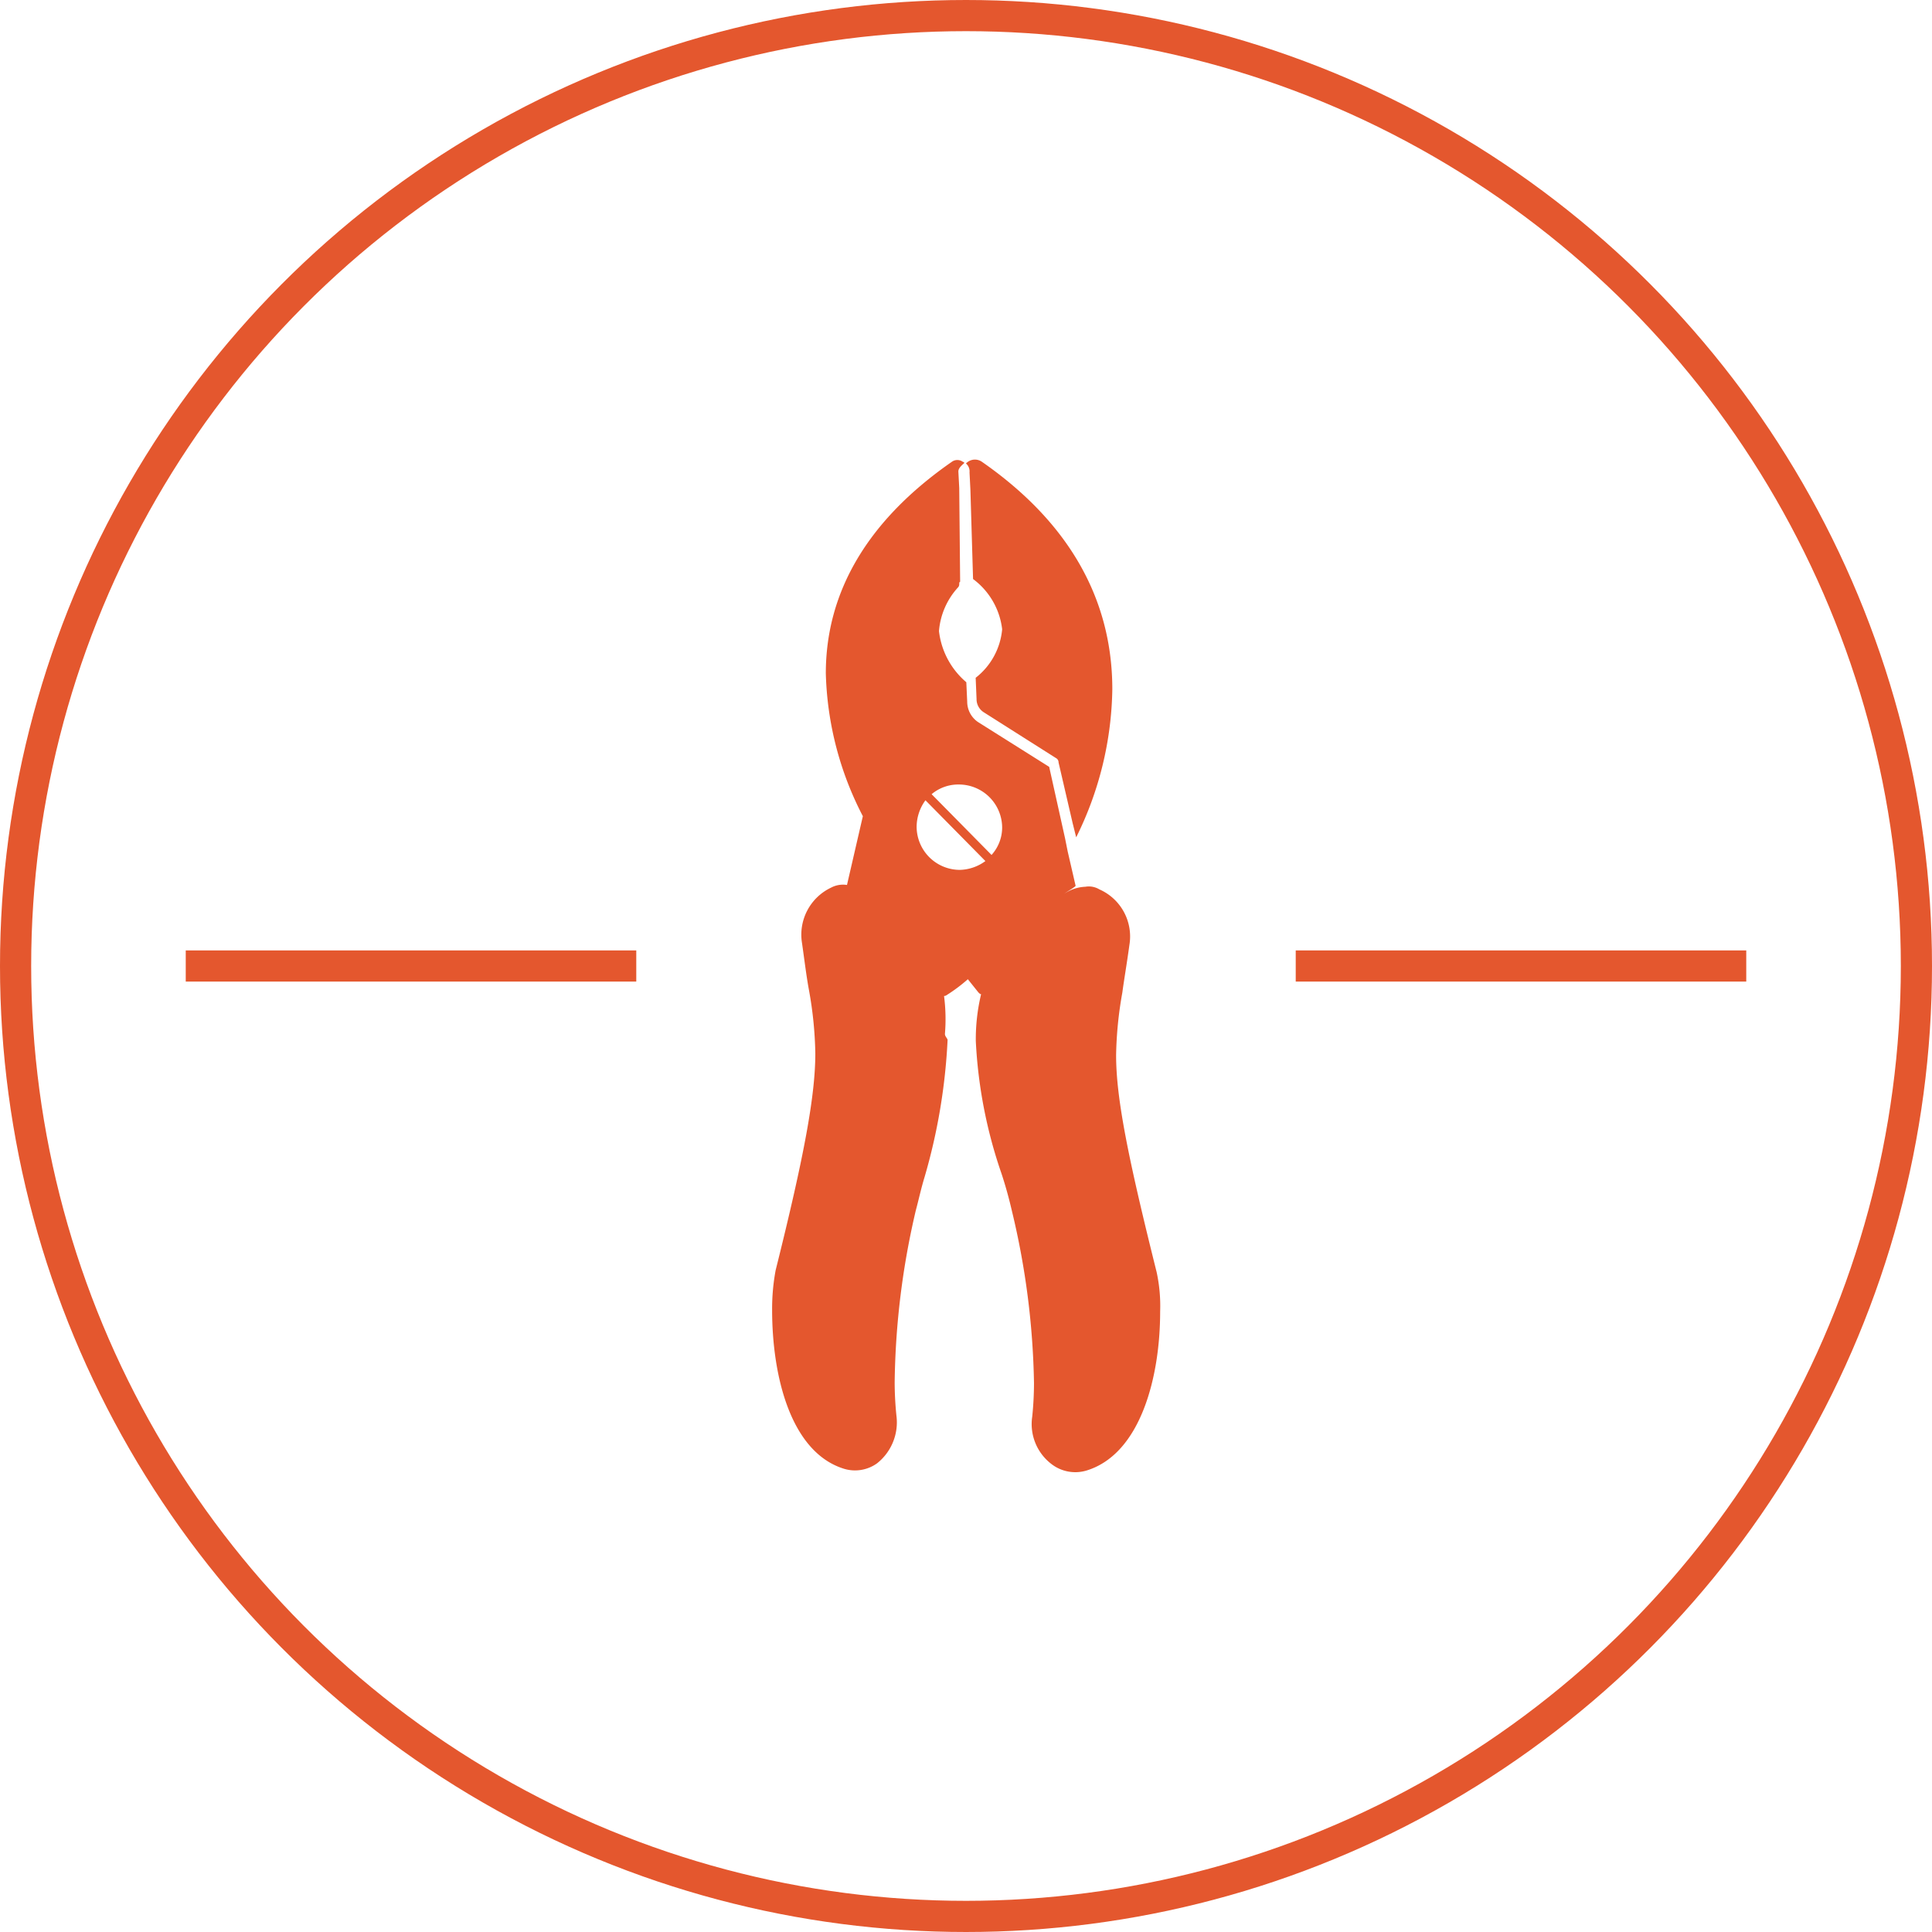
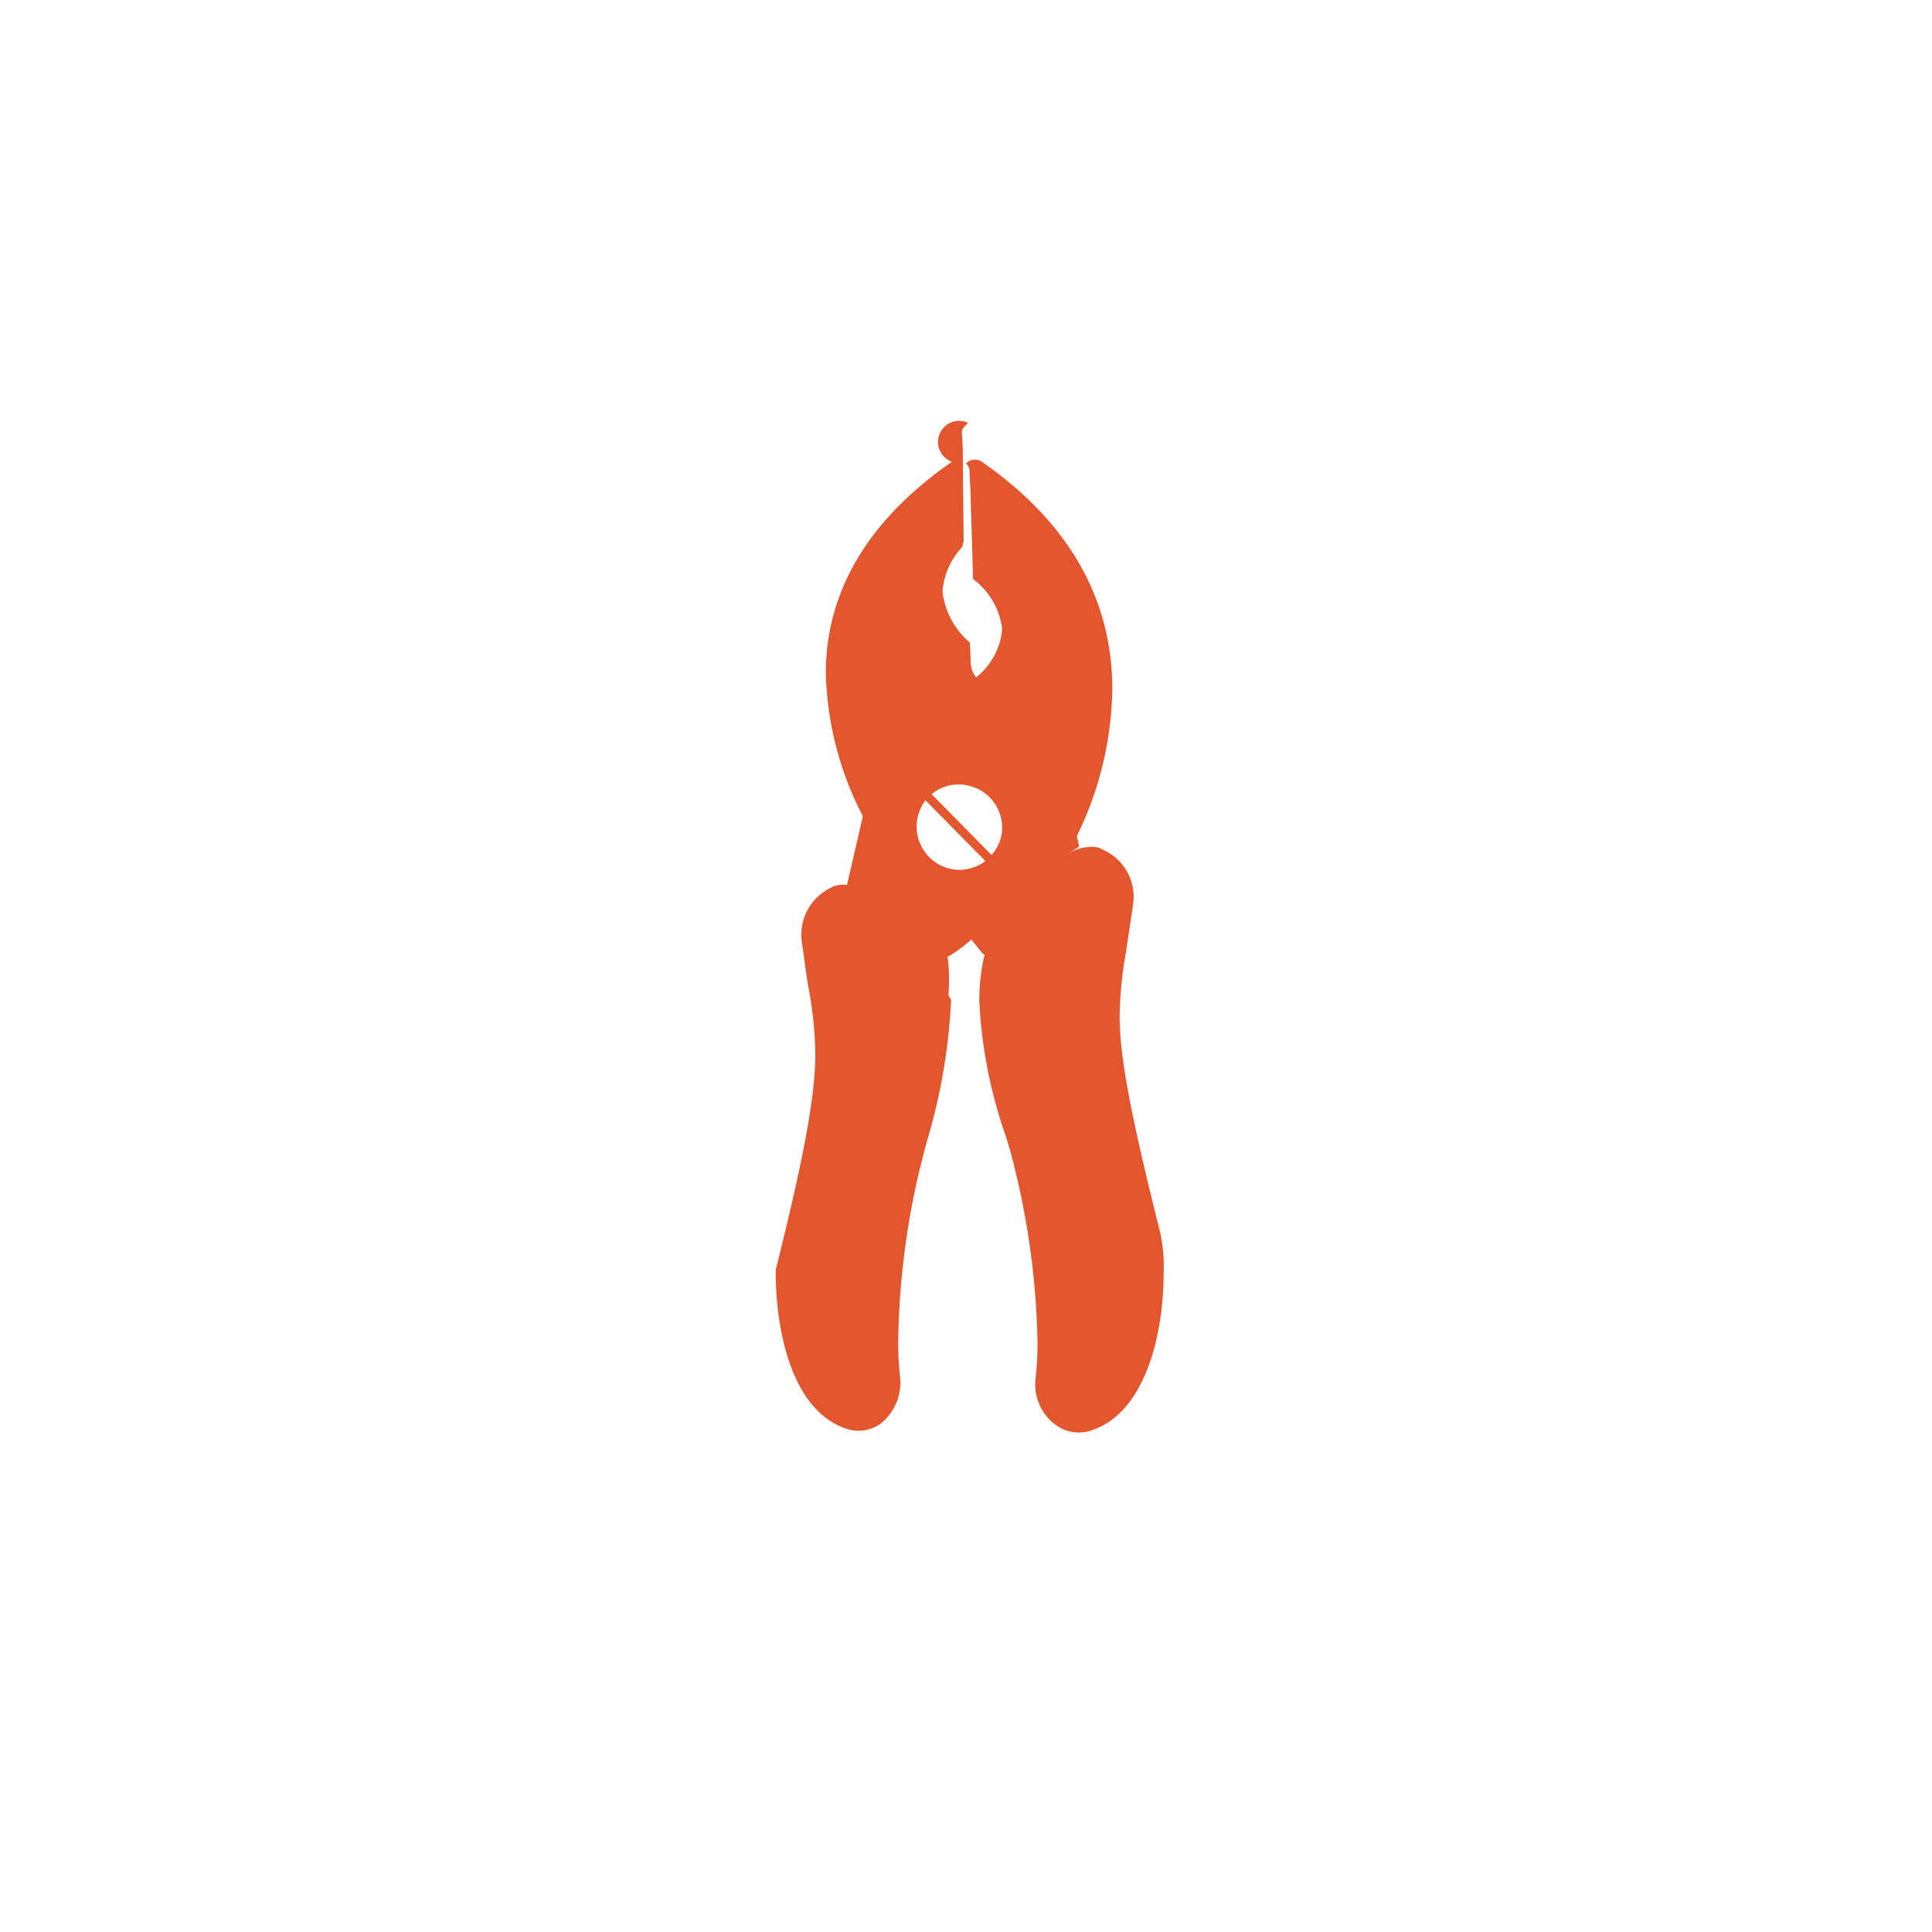
<svg xmlns="http://www.w3.org/2000/svg" width="123.972" height="123.972" viewBox="0 0 123.972 123.972">
  <g id="logo" transform="translate(-16.2 -16.2)">
-     <circle id="Ellipse_1" data-name="Ellipse 1" cx="60.986" cy="60.986" r="60.986" transform="translate(17.2 17.2)" fill="none" stroke="#e4572e" stroke-miterlimit="10" stroke-width="2" />
-     <path id="Tracé_1" data-name="Tracé 1" d="M114.541,67.7c-5.374,3.734-8.09,8.316-8.09,13.578a21.018,21.018,0,0,0,2.376,9.165l-1.018,4.413a1.632,1.632,0,0,0-1.018.17,3.339,3.339,0,0,0-1.867,3.564c.17,1.188.283,2.15.453,3.055a24.757,24.757,0,0,1,.4,4.017c0,2.659-.679,6.449-2.546,13.917a13.538,13.538,0,0,0-.226,2.546c0,4.243,1.188,9.108,4.582,10.183a2.423,2.423,0,0,0,2.15-.339,3.35,3.35,0,0,0,1.245-3.055,21.459,21.459,0,0,1-.113-2.15,50.652,50.652,0,0,1,1.358-11.032c.17-.622.339-1.414.566-2.15a37.844,37.844,0,0,0,1.471-8.769c0-.113-.17-.226-.17-.4a11.474,11.474,0,0,0-.057-2.433.279.279,0,0,0,.17-.057,10.616,10.616,0,0,0,1.358-1.018l.679.849c.057.057.113.113.17.113a12.471,12.471,0,0,0-.339,3,30.539,30.539,0,0,0,1.641,8.486c.283.849.509,1.7.679,2.433a50.477,50.477,0,0,1,1.414,11.032,21.449,21.449,0,0,1-.113,2.15,3.225,3.225,0,0,0,1.245,3.055,2.5,2.5,0,0,0,2.263.4c3.451-1.075,4.7-6,4.7-10.183a10.284,10.284,0,0,0-.226-2.546c-1.867-7.468-2.6-11.2-2.6-13.917a24.759,24.759,0,0,1,.4-4.017c.113-.849.283-1.81.453-3.055a3.3,3.3,0,0,0-1.923-3.564,1.311,1.311,0,0,0-.905-.17,2.589,2.589,0,0,0-1.358.453c.226-.17.453-.283.679-.453l.057-.057-.509-2.206-.17-.849-1.018-4.582-4.582-2.885a1.585,1.585,0,0,1-.679-1.3l-.057-1.245a5.057,5.057,0,0,1-1.754-3.281,4.709,4.709,0,0,1,1.245-2.829c.113-.17,0-.283.113-.339l-.057-5.884v-.113l-.057-1.075c0-.226.226-.4.4-.566-.057,0-.057-.057-.113-.057A.6.6,0,0,0,114.541,67.7Zm2.546,25.232-3.847-3.9a2.653,2.653,0,0,1,1.754-.622,2.777,2.777,0,0,1,2.772,2.772A2.632,2.632,0,0,1,117.087,92.928Zm-4.809-1.81a2.909,2.909,0,0,1,.566-1.7l3.847,3.9a2.873,2.873,0,0,1-1.641.566A2.777,2.777,0,0,1,112.278,91.117Zm3.168-23.308a.656.656,0,0,1,.226.566l.057,1.131.17,5.714a4.69,4.69,0,0,1,1.867,3.225,4.447,4.447,0,0,1-1.7,3.112l.057,1.358a1,1,0,0,0,.453.849l4.639,2.942a.311.311,0,0,1,.17.283l.905,3.9.226.905a22.01,22.01,0,0,0,2.319-9.5c0-5.827-2.829-10.749-8.373-14.6a.782.782,0,0,0-1.018.113Z" transform="translate(-37.26 -21.87)" fill="#e4572e" />
-     <line id="Ligne_1" data-name="Ligne 1" x2="28.909" transform="translate(28.119 78.186)" fill="none" stroke="#e4572e" stroke-miterlimit="10" stroke-width="2" />
-     <line id="Ligne_2" data-name="Ligne 2" x2="28.909" transform="translate(99.344 78.186)" fill="none" stroke="#e4572e" stroke-miterlimit="10" stroke-width="2" />
+     <path id="Tracé_1" data-name="Tracé 1" d="M114.541,67.7c-5.374,3.734-8.09,8.316-8.09,13.578a21.018,21.018,0,0,0,2.376,9.165l-1.018,4.413a1.632,1.632,0,0,0-1.018.17,3.339,3.339,0,0,0-1.867,3.564c.17,1.188.283,2.15.453,3.055a24.757,24.757,0,0,1,.4,4.017c0,2.659-.679,6.449-2.546,13.917c0,4.243,1.188,9.108,4.582,10.183a2.423,2.423,0,0,0,2.15-.339,3.35,3.35,0,0,0,1.245-3.055,21.459,21.459,0,0,1-.113-2.15,50.652,50.652,0,0,1,1.358-11.032c.17-.622.339-1.414.566-2.15a37.844,37.844,0,0,0,1.471-8.769c0-.113-.17-.226-.17-.4a11.474,11.474,0,0,0-.057-2.433.279.279,0,0,0,.17-.057,10.616,10.616,0,0,0,1.358-1.018l.679.849c.057.057.113.113.17.113a12.471,12.471,0,0,0-.339,3,30.539,30.539,0,0,0,1.641,8.486c.283.849.509,1.7.679,2.433a50.477,50.477,0,0,1,1.414,11.032,21.449,21.449,0,0,1-.113,2.15,3.225,3.225,0,0,0,1.245,3.055,2.5,2.5,0,0,0,2.263.4c3.451-1.075,4.7-6,4.7-10.183a10.284,10.284,0,0,0-.226-2.546c-1.867-7.468-2.6-11.2-2.6-13.917a24.759,24.759,0,0,1,.4-4.017c.113-.849.283-1.81.453-3.055a3.3,3.3,0,0,0-1.923-3.564,1.311,1.311,0,0,0-.905-.17,2.589,2.589,0,0,0-1.358.453c.226-.17.453-.283.679-.453l.057-.057-.509-2.206-.17-.849-1.018-4.582-4.582-2.885a1.585,1.585,0,0,1-.679-1.3l-.057-1.245a5.057,5.057,0,0,1-1.754-3.281,4.709,4.709,0,0,1,1.245-2.829c.113-.17,0-.283.113-.339l-.057-5.884v-.113l-.057-1.075c0-.226.226-.4.4-.566-.057,0-.057-.057-.113-.057A.6.6,0,0,0,114.541,67.7Zm2.546,25.232-3.847-3.9a2.653,2.653,0,0,1,1.754-.622,2.777,2.777,0,0,1,2.772,2.772A2.632,2.632,0,0,1,117.087,92.928Zm-4.809-1.81a2.909,2.909,0,0,1,.566-1.7l3.847,3.9a2.873,2.873,0,0,1-1.641.566A2.777,2.777,0,0,1,112.278,91.117Zm3.168-23.308a.656.656,0,0,1,.226.566l.057,1.131.17,5.714a4.69,4.69,0,0,1,1.867,3.225,4.447,4.447,0,0,1-1.7,3.112l.057,1.358a1,1,0,0,0,.453.849l4.639,2.942a.311.311,0,0,1,.17.283l.905,3.9.226.905a22.01,22.01,0,0,0,2.319-9.5c0-5.827-2.829-10.749-8.373-14.6a.782.782,0,0,0-1.018.113Z" transform="translate(-37.26 -21.87)" fill="#e4572e" />
  </g>
</svg>